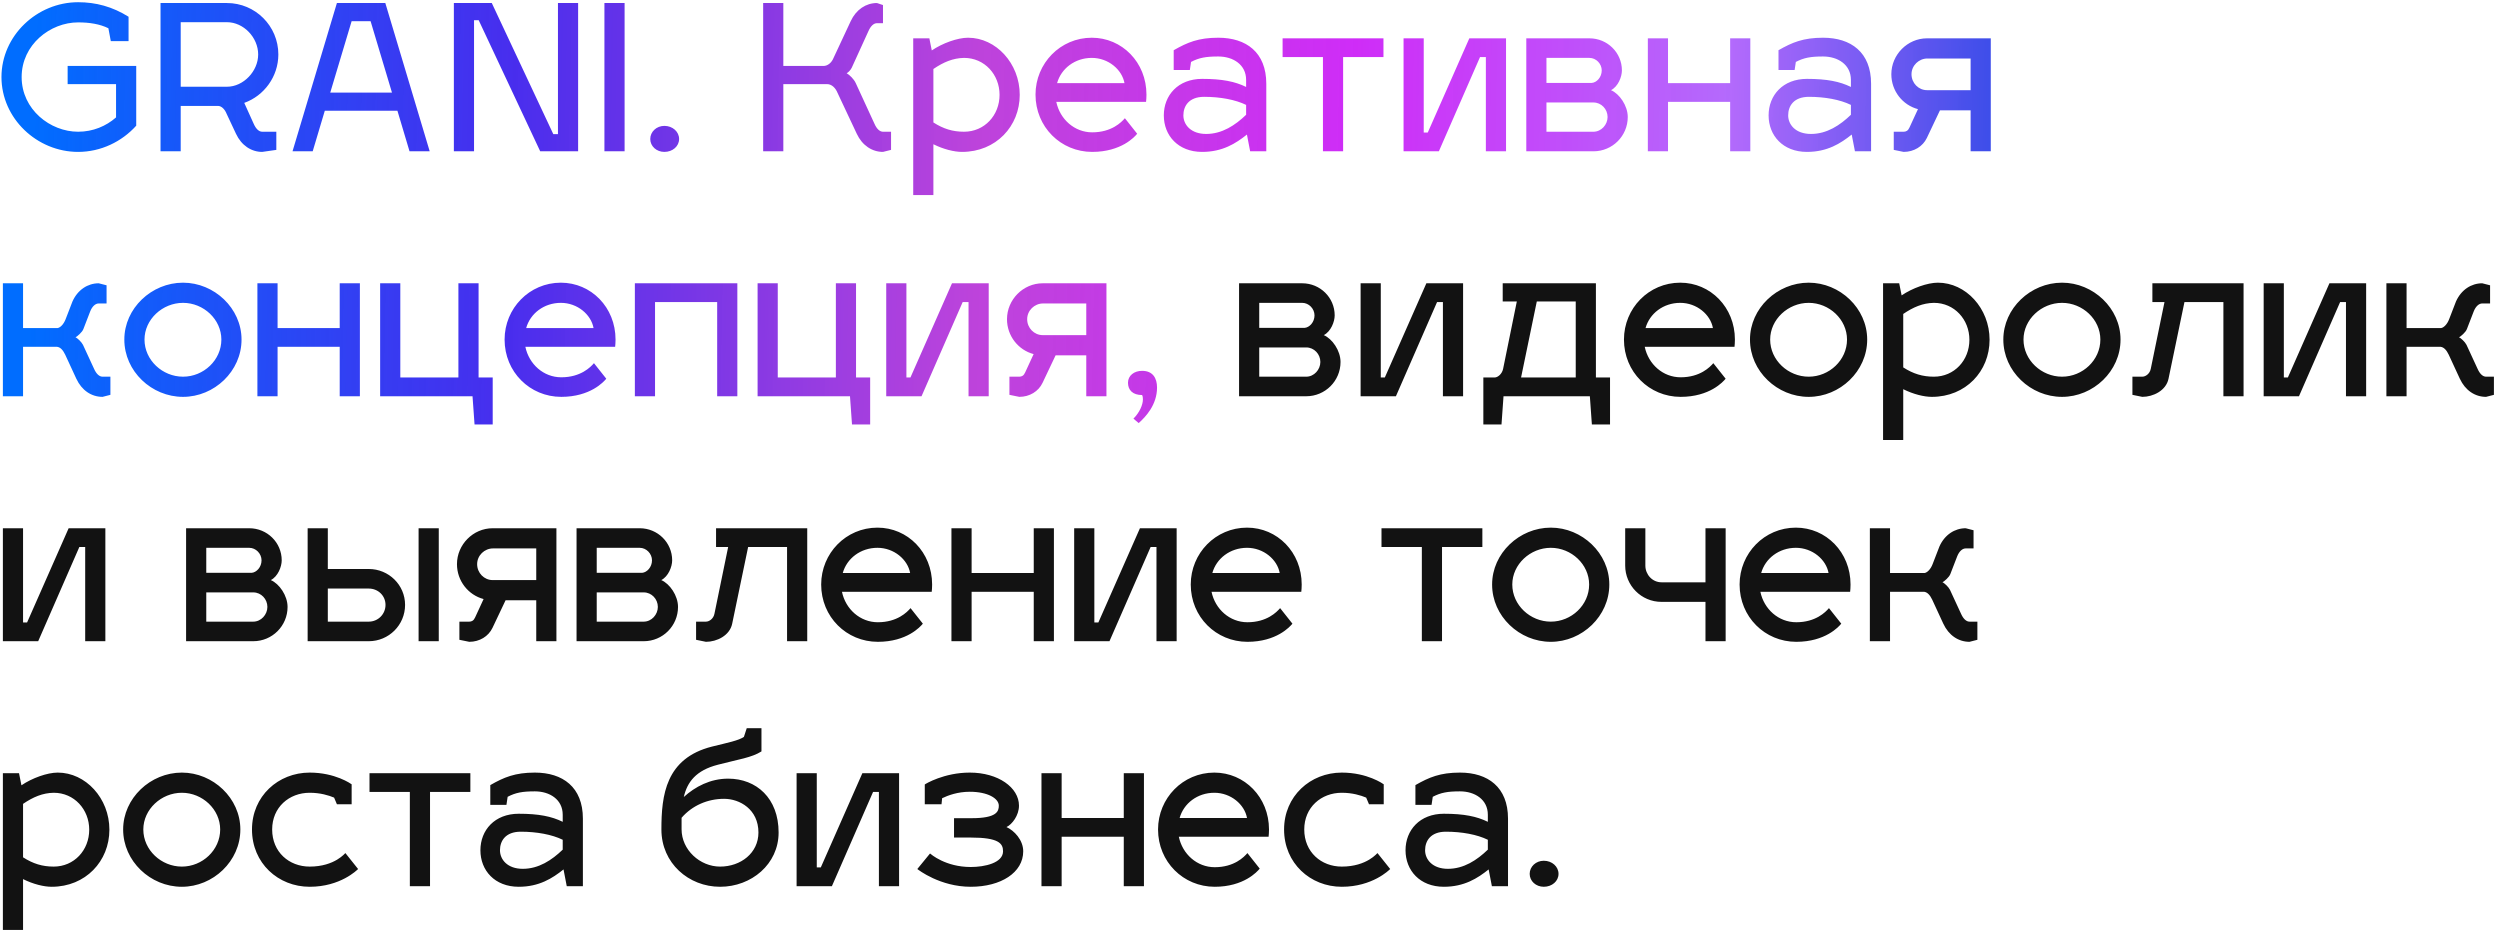
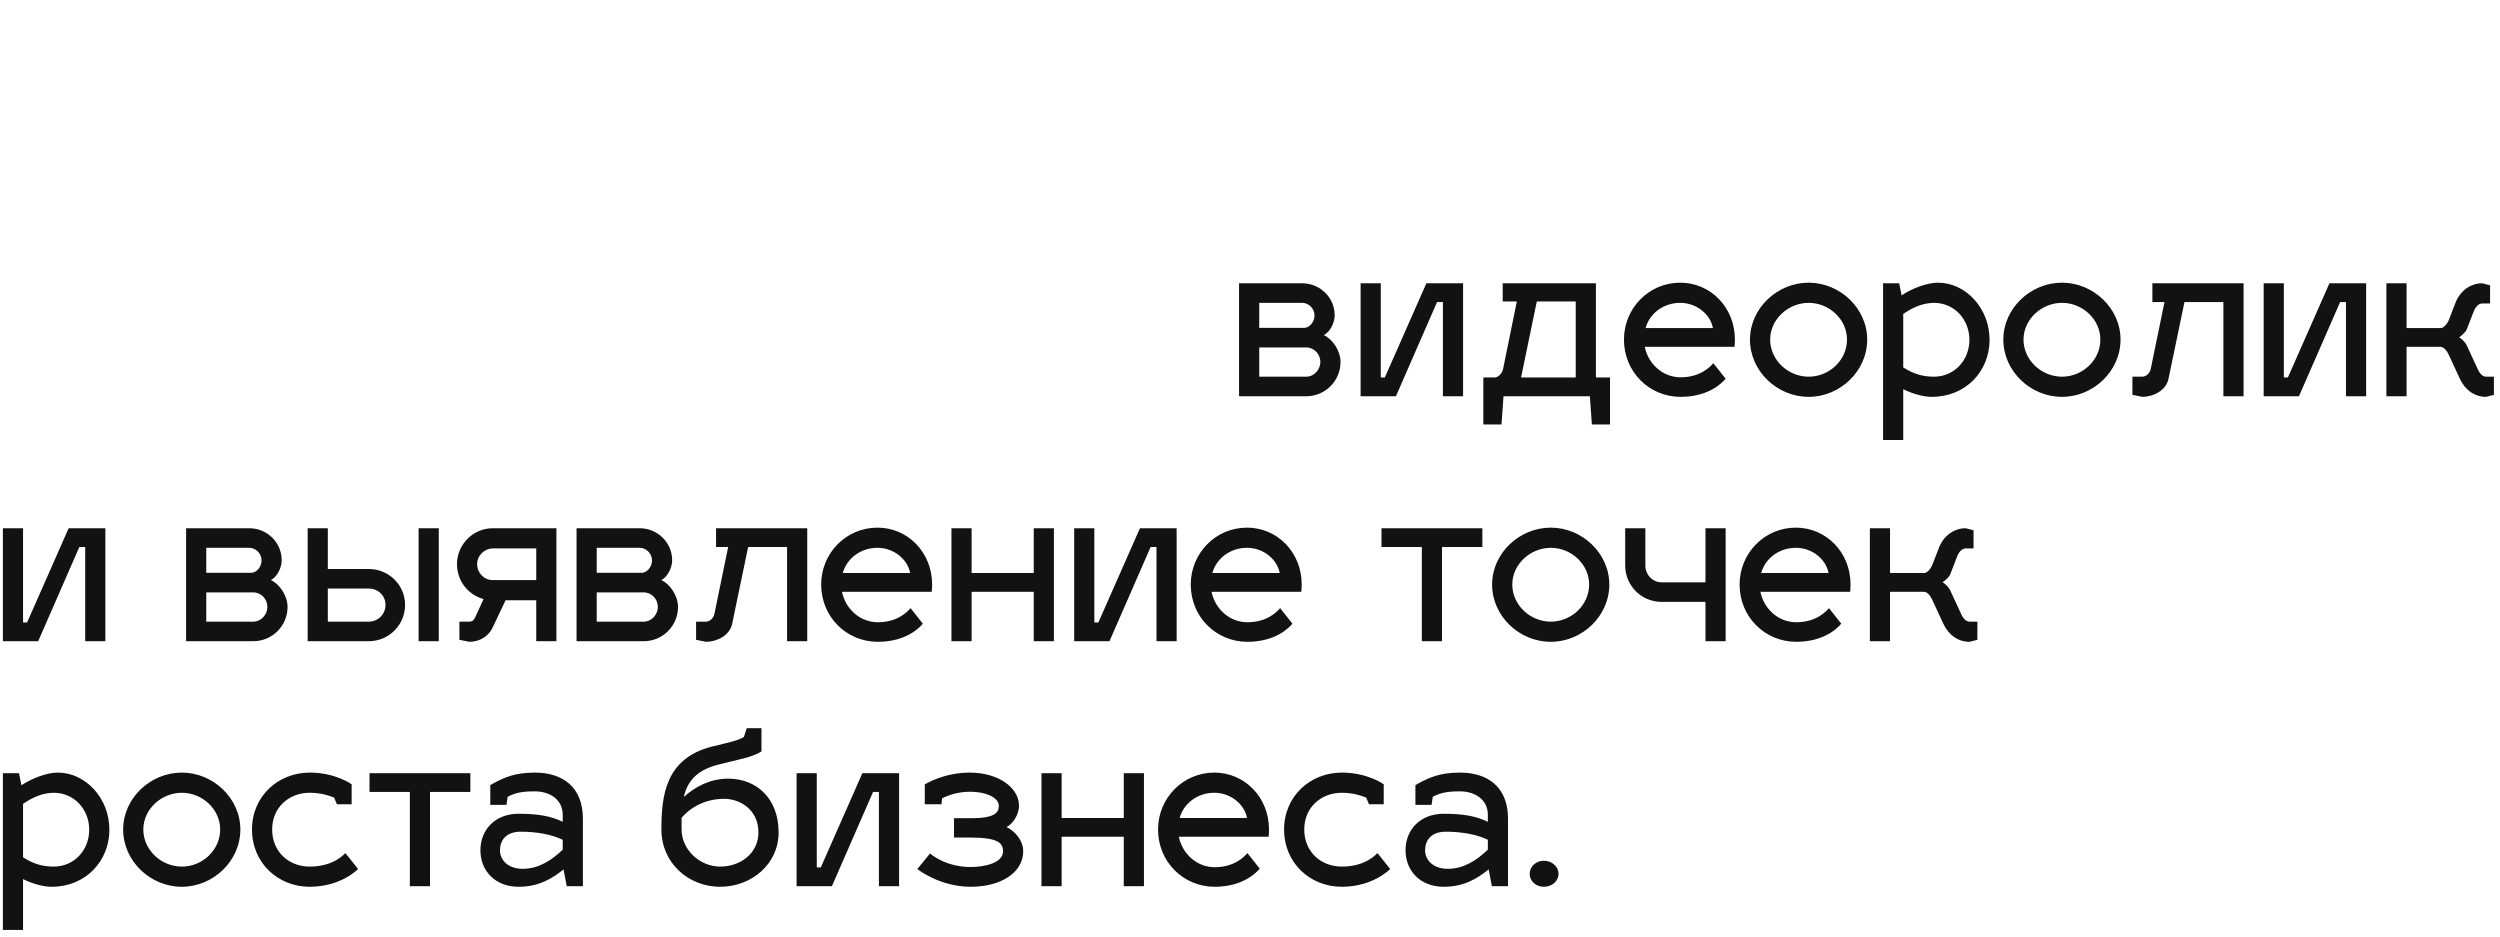
<svg xmlns="http://www.w3.org/2000/svg" width="347" height="130" viewBox="0 0 347 130" fill="none">
-   <path d="M3.004 10.696C3.004 15.204 6.98 18.284 10.844 18.284C12.916 18.284 14.736 17.5 16.108 16.296V11.676H9.388V9.156H18.908V17.444C16.92 19.656 14.008 21.084 10.844 21.084C5.132 21.084 0.204 16.436 0.204 10.696C0.204 4.956 5.132 0.308 10.844 0.308C13.308 0.308 15.604 0.924 17.844 2.324V5.712H15.38L15.044 3.92C13.84 3.332 12.412 3.108 10.844 3.108C6.98 3.108 3.004 6.188 3.004 10.696ZM38.354 18.284V20.804L36.394 21.084C34.882 21.084 33.51 20.188 32.754 18.564L31.466 15.82C31.186 15.12 30.738 14.728 30.29 14.7H25.082V21H22.282V0.42H31.494C35.442 0.42 38.634 3.612 38.634 7.56C38.634 10.64 36.646 13.3 33.902 14.28L35.218 17.192C35.526 17.892 35.946 18.284 36.394 18.284H38.354ZM31.494 3.08H25.082V12.04H31.494C33.79 12.04 35.834 9.884 35.834 7.56C35.834 5.208 33.818 3.08 31.494 3.08ZM45.082 15.372L43.402 21H40.602L46.762 0.42H53.482L59.642 21H56.842L55.162 15.372H45.082ZM48.806 2.94L45.838 12.852H54.406L51.438 2.94H48.806ZM77.444 18.62V0.42H80.244V21H74.98L66.44 2.8H65.796V21H62.996V0.42H68.26L76.8 18.62H77.444ZM86.694 0.42V21H83.894V0.42H86.694ZM90.256 19.292C90.256 18.284 91.124 17.472 92.216 17.472C93.364 17.472 94.26 18.284 94.26 19.292C94.26 20.3 93.364 21.084 92.216 21.084C91.124 21.084 90.256 20.3 90.256 19.292ZM123.678 18.284V20.804L122.558 21.084C121.046 21.084 119.674 20.188 118.918 18.564L116.258 12.908C115.978 12.208 115.446 11.676 114.802 11.676H108.726V21H105.926V0.42H108.726V9.156H114.298C114.858 9.156 115.418 8.736 115.698 8.036L118.078 2.94C118.834 1.316 120.206 0.42 121.718 0.42L122.558 0.7V3.22H121.718C121.27 3.22 120.85 3.612 120.542 4.312L118.218 9.408C118.05 9.744 117.742 10.052 117.518 10.164C117.91 10.388 118.526 10.976 118.778 11.536L121.382 17.192C121.69 17.892 122.11 18.284 122.558 18.284H123.678ZM134.371 5.236C138.235 5.236 141.539 8.792 141.539 13.16C141.539 17.528 138.235 21.084 133.531 21.084C132.439 21.084 130.955 20.72 129.555 20.02V27.076H126.755V5.32H128.995L129.331 7C130.815 5.992 132.915 5.236 134.371 5.236ZM133.811 8.036C132.271 8.064 130.955 8.624 129.555 9.576V16.996C130.955 17.892 132.243 18.284 133.811 18.284C136.639 18.284 138.739 16.016 138.739 13.16C138.739 10.36 136.667 8.036 133.811 8.036ZM151.597 18.368C154.285 18.368 155.657 16.968 156.133 16.408L157.841 18.564C157.505 18.984 155.629 21.084 151.597 21.084C147.229 21.084 143.729 17.612 143.729 13.132C143.729 8.792 147.173 5.236 151.541 5.236C155.741 5.236 159.129 8.652 159.129 13.132C159.129 13.468 159.101 13.944 159.073 14.14H146.613C147.117 16.548 149.133 18.368 151.597 18.368ZM151.541 8.036C149.189 8.036 147.285 9.52 146.725 11.536H156.077C155.741 9.66 153.837 8.036 151.541 8.036ZM161.537 16.016C161.537 13.216 163.525 10.948 166.857 10.948C169.629 10.948 171.421 11.312 172.961 12.068V11.088C172.961 8.96 171.141 7.84 169.097 7.84C167.389 7.84 166.437 8.008 165.317 8.596L165.149 9.716H162.909V6.972C164.813 5.88 166.353 5.236 169.097 5.236C172.961 5.236 175.761 7.252 175.761 11.62V21H173.521L173.073 18.676C171.533 19.908 169.685 21.084 166.857 21.084C163.525 21.084 161.537 18.816 161.537 16.016ZM164.253 16.016C164.253 17.304 165.289 18.592 167.417 18.592C169.629 18.592 171.449 17.388 172.961 15.932V14.56C171.477 13.832 169.349 13.44 167.137 13.44C165.009 13.44 164.253 14.728 164.253 16.016ZM186.425 21H183.625V7.924H178.025V5.32H192.025V7.924H186.425V21ZM209.038 21H206.238V7.924H205.426L199.714 21H194.814V5.32H197.614V18.396H198.174L203.942 5.32H209.038V21ZM225.933 16.24C225.933 18.872 223.805 21 221.173 21H211.849V5.32H220.613C223.105 5.32 225.121 7.308 225.121 9.772C225.121 10.668 224.589 12.012 223.609 12.516C224.785 13.02 225.933 14.672 225.933 16.24ZM221.173 14.224H214.649V18.284H221.173C222.265 18.284 223.133 17.304 223.133 16.24C223.133 15.148 222.265 14.224 221.173 14.224ZM220.613 8.036H214.649V11.508H220.949C221.621 11.452 222.321 10.724 222.321 9.772C222.321 8.848 221.537 8.036 220.613 8.036ZM231.52 21H228.72V5.32H231.52V11.536H240.144V5.32H242.944V21H240.144V14.14H231.52V21ZM245.482 16.016C245.482 13.216 247.47 10.948 250.802 10.948C253.574 10.948 255.366 11.312 256.906 12.068V11.088C256.906 8.96 255.086 7.84 253.042 7.84C251.334 7.84 250.382 8.008 249.262 8.596L249.094 9.716H246.854V6.972C248.758 5.88 250.298 5.236 253.042 5.236C256.906 5.236 259.706 7.252 259.706 11.62V21H257.466L257.018 18.676C255.478 19.908 253.63 21.084 250.802 21.084C247.47 21.084 245.482 18.816 245.482 16.016ZM248.198 16.016C248.198 17.304 249.234 18.592 251.362 18.592C253.574 18.592 255.394 17.388 256.906 15.932V14.56C255.422 13.832 253.294 13.44 251.082 13.44C248.954 13.44 248.198 14.728 248.198 16.016ZM264.225 21.084L262.853 20.804V18.284H264.225C264.561 18.284 264.841 18.144 265.037 17.696L266.213 15.148C264.085 14.588 262.517 12.628 262.517 10.304C262.517 7.588 264.757 5.32 267.473 5.32H276.321V21H273.521V15.316H269.265L267.445 19.152C266.885 20.328 265.653 21.084 264.225 21.084ZM265.317 10.304C265.317 11.536 266.297 12.516 267.473 12.516H273.521V8.12H267.529C266.325 8.12 265.317 9.1 265.317 10.304ZM7.932 48.14H3.2V55H0.4V39.32H3.2V45.536H7.988C8.38 45.48 8.856 44.976 9.108 44.304L10.06 41.84C10.788 40.216 12.188 39.32 13.7 39.32L14.792 39.6V42.12H13.7C13.252 42.12 12.804 42.512 12.524 43.212L11.572 45.676C11.404 46.124 10.732 46.684 10.48 46.824C10.732 46.908 11.32 47.468 11.516 47.86L13.056 51.192C13.364 51.892 13.784 52.284 14.232 52.284H15.324V54.804L14.232 55.084C12.692 55.084 11.348 54.188 10.592 52.564L9.052 49.232C8.744 48.588 8.38 48.196 7.932 48.14ZM25.405 39.236C29.745 39.236 33.525 42.792 33.525 47.132C33.525 51.528 29.745 55.084 25.405 55.084C21.037 55.084 17.257 51.528 17.257 47.132C17.257 42.792 21.037 39.236 25.405 39.236ZM25.405 42.036C22.549 42.036 20.057 44.332 20.057 47.132C20.057 49.988 22.549 52.284 25.405 52.284C28.261 52.284 30.725 49.988 30.725 47.132C30.725 44.332 28.261 42.036 25.405 42.036ZM38.528 55H35.728V39.32H38.528V45.536H47.152V39.32H49.952V55H47.152V48.14H38.528V55ZM68.387 58.92H65.867L65.587 55H52.763V39.32H55.563V52.396H63.627V39.32H66.427V52.396H68.387V58.92ZM77.905 52.368C80.593 52.368 81.965 50.968 82.441 50.408L84.149 52.564C83.813 52.984 81.937 55.084 77.905 55.084C73.537 55.084 70.037 51.612 70.037 47.132C70.037 42.792 73.481 39.236 77.849 39.236C82.049 39.236 85.437 42.652 85.437 47.132C85.437 47.468 85.409 47.944 85.381 48.14H72.921C73.425 50.548 75.441 52.368 77.905 52.368ZM77.849 42.036C75.497 42.036 73.593 43.52 73.033 45.536H82.385C82.049 43.66 80.145 42.036 77.849 42.036ZM90.919 55H88.119V39.32H102.343V55H99.543V41.924H90.919V55ZM120.778 58.92H118.258L117.978 55H105.154V39.32H107.954V52.396H116.018V39.32H118.818V52.396H120.778V58.92ZM137.233 55H134.433V41.924H133.621L127.909 55H123.009V39.32H125.809V52.396H126.369L132.137 39.32H137.233V55ZM141.479 55.084L140.107 54.804V52.284H141.479C141.815 52.284 142.095 52.144 142.291 51.696L143.467 49.148C141.339 48.588 139.771 46.628 139.771 44.304C139.771 41.588 142.011 39.32 144.727 39.32H153.575V55H150.775V49.316H146.519L144.699 53.152C144.139 54.328 142.907 55.084 141.479 55.084ZM142.571 44.304C142.571 45.536 143.551 46.516 144.727 46.516H150.775V42.12H144.783C143.579 42.12 142.571 43.1 142.571 44.304ZM156.565 53.124C156.565 52.116 157.433 51.472 158.525 51.472C160.009 51.472 160.597 52.48 160.597 53.796C160.597 56.176 159.029 57.856 158.049 58.724L157.321 58.108C158.161 57.268 158.637 56.204 158.637 55.42C158.637 55.196 158.609 55 158.525 54.832C157.209 54.832 156.565 54.132 156.565 53.124Z" fill="url(#paint0_linear_162_1103)" />
  <path d="M186.066 50.24C186.066 52.872 183.938 55 181.306 55H171.982V39.32H180.746C183.238 39.32 185.254 41.308 185.254 43.772C185.254 44.668 184.722 46.012 183.742 46.516C184.918 47.02 186.066 48.672 186.066 50.24ZM181.306 48.224H174.782V52.284H181.306C182.398 52.284 183.266 51.304 183.266 50.24C183.266 49.148 182.398 48.224 181.306 48.224ZM180.746 42.036H174.782V45.508H181.082C181.754 45.452 182.454 44.724 182.454 43.772C182.454 42.848 181.67 42.036 180.746 42.036ZM203.077 55H200.277V41.924H199.465L193.753 55H188.853V39.32H191.653V52.396H192.213L197.981 39.32H203.077V55ZM208.576 41.84V39.32H221.512V52.396H223.472V58.92H220.952L220.672 55H208.688L208.408 58.92H205.888V52.396H207.456C207.904 52.396 208.492 51.892 208.632 51.192L210.536 41.84H208.576ZM211.124 52.396H218.712V41.84H213.308L211.124 52.396ZM233.273 52.368C235.961 52.368 237.333 50.968 237.809 50.408L239.517 52.564C239.181 52.984 237.305 55.084 233.273 55.084C228.905 55.084 225.405 51.612 225.405 47.132C225.405 42.792 228.849 39.236 233.217 39.236C237.417 39.236 240.805 42.652 240.805 47.132C240.805 47.468 240.776 47.944 240.749 48.14H228.289C228.793 50.548 230.809 52.368 233.273 52.368ZM233.217 42.036C230.865 42.036 228.961 43.52 228.401 45.536H237.753C237.417 43.66 235.513 42.036 233.217 42.036ZM251.046 39.236C255.386 39.236 259.166 42.792 259.166 47.132C259.166 51.528 255.386 55.084 251.046 55.084C246.678 55.084 242.898 51.528 242.898 47.132C242.898 42.792 246.678 39.236 251.046 39.236ZM251.046 42.036C248.19 42.036 245.698 44.332 245.698 47.132C245.698 49.988 248.19 52.284 251.046 52.284C253.902 52.284 256.366 49.988 256.366 47.132C256.366 44.332 253.902 42.036 251.046 42.036ZM268.985 39.236C272.849 39.236 276.153 42.792 276.153 47.16C276.153 51.528 272.849 55.084 268.145 55.084C267.053 55.084 265.569 54.72 264.169 54.02V61.076H261.369V39.32H263.609L263.945 41C265.429 39.992 267.529 39.236 268.985 39.236ZM268.425 42.036C266.885 42.064 265.569 42.624 264.169 43.576V50.996C265.569 51.892 266.857 52.284 268.425 52.284C271.253 52.284 273.353 50.016 273.353 47.16C273.353 44.36 271.281 42.036 268.425 42.036ZM286.21 39.236C290.55 39.236 294.33 42.792 294.33 47.132C294.33 51.528 290.55 55.084 286.21 55.084C281.842 55.084 278.062 51.528 278.062 47.132C278.062 42.792 281.842 39.236 286.21 39.236ZM286.21 42.036C283.354 42.036 280.862 44.332 280.862 47.132C280.862 49.988 283.354 52.284 286.21 52.284C289.066 52.284 291.53 49.988 291.53 47.132C291.53 44.332 289.066 42.036 286.21 42.036ZM298.751 41.924V39.32H311.407V55H308.607V41.924H303.203L300.991 52.564C300.655 54.216 298.863 55.084 297.351 55.084L295.979 54.804V52.284H297.351C297.799 52.284 298.387 51.892 298.527 51.192L300.431 41.924H298.751ZM328.421 55H325.621V41.924H324.809L319.097 55H314.197V39.32H316.997V52.396H317.557L323.325 39.32H328.421V55ZM338.764 48.14H334.032V55H331.232V39.32H334.032V45.536H338.82C339.212 45.48 339.688 44.976 339.94 44.304L340.892 41.84C341.62 40.216 343.02 39.32 344.532 39.32L345.624 39.6V42.12H344.532C344.084 42.12 343.636 42.512 343.356 43.212L342.404 45.676C342.236 46.124 341.564 46.684 341.312 46.824C341.564 46.908 342.152 47.468 342.348 47.86L343.888 51.192C344.196 51.892 344.616 52.284 345.064 52.284H346.156V54.804L345.064 55.084C343.524 55.084 342.18 54.188 341.424 52.564L339.884 49.232C339.576 48.588 339.212 48.196 338.764 48.14ZM14.624 89H11.824V75.924H11.012L5.3 89H0.4V73.32H3.2V86.396H3.76L9.528 73.32H14.624V89ZM39.914 84.24C39.914 86.872 37.786 89 35.154 89H25.83V73.32H34.594C37.086 73.32 39.102 75.308 39.102 77.772C39.102 78.668 38.57 80.012 37.59 80.516C38.766 81.02 39.914 82.672 39.914 84.24ZM35.154 82.224H28.63V86.284H35.154C36.246 86.284 37.114 85.304 37.114 84.24C37.114 83.148 36.246 82.224 35.154 82.224ZM34.594 76.036H28.63V79.508H34.93C35.602 79.452 36.302 78.724 36.302 77.772C36.302 76.848 35.518 76.036 34.594 76.036ZM42.701 89V73.32H45.501V78.976H51.185C53.957 78.976 56.225 81.188 56.225 83.96C56.225 86.76 53.957 89 51.185 89H42.701ZM58.101 89V73.32H60.901V89H58.101ZM45.501 86.284H51.185C52.473 86.284 53.509 85.248 53.509 83.96C53.509 82.672 52.473 81.692 51.185 81.692H45.501V86.284ZM65.135 89.084L63.763 88.804V86.284H65.135C65.471 86.284 65.751 86.144 65.947 85.696L67.123 83.148C64.995 82.588 63.427 80.628 63.427 78.304C63.427 75.588 65.667 73.32 68.383 73.32H77.231V89H74.431V83.316H70.175L68.355 87.152C67.795 88.328 66.563 89.084 65.135 89.084ZM66.227 78.304C66.227 79.536 67.207 80.516 68.383 80.516H74.431V76.12H68.439C67.235 76.12 66.227 77.1 66.227 78.304ZM94.109 84.24C94.109 86.872 91.981 89 89.349 89H80.025V73.32H88.789C91.281 73.32 93.297 75.308 93.297 77.772C93.297 78.668 92.765 80.012 91.785 80.516C92.961 81.02 94.109 82.672 94.109 84.24ZM89.349 82.224H82.825V86.284H89.349C90.441 86.284 91.309 85.304 91.309 84.24C91.309 83.148 90.441 82.224 89.349 82.224ZM88.789 76.036H82.825V79.508H89.125C89.797 79.452 90.497 78.724 90.497 77.772C90.497 76.848 89.713 76.036 88.789 76.036ZM99.388 75.924V73.32H112.044V89H109.244V75.924H103.84L101.628 86.564C101.292 88.216 99.5 89.084 97.988 89.084L96.616 88.804V86.284H97.988C98.436 86.284 99.024 85.892 99.164 85.192L101.068 75.924H99.388ZM121.847 86.368C124.535 86.368 125.907 84.968 126.383 84.408L128.091 86.564C127.755 86.984 125.879 89.084 121.847 89.084C117.479 89.084 113.979 85.612 113.979 81.132C113.979 76.792 117.423 73.236 121.791 73.236C125.991 73.236 129.379 76.652 129.379 81.132C129.379 81.468 129.351 81.944 129.323 82.14H116.863C117.367 84.548 119.383 86.368 121.847 86.368ZM121.791 76.036C119.439 76.036 117.535 77.52 116.975 79.536H126.327C125.991 77.66 124.087 76.036 121.791 76.036ZM134.86 89H132.06V73.32H134.86V79.536H143.484V73.32H146.284V89H143.484V82.14H134.86V89ZM163.319 89H160.519V75.924H159.707L153.995 89H149.095V73.32H151.895V86.396H152.455L158.223 73.32H163.319V89ZM173.144 86.368C175.832 86.368 177.204 84.968 177.68 84.408L179.388 86.564C179.052 86.984 177.176 89.084 173.144 89.084C168.776 89.084 165.276 85.612 165.276 81.132C165.276 76.792 168.72 73.236 173.088 73.236C177.288 73.236 180.676 76.652 180.676 81.132C180.676 81.468 180.648 81.944 180.62 82.14H168.16C168.664 84.548 170.68 86.368 173.144 86.368ZM173.088 76.036C170.736 76.036 168.832 77.52 168.272 79.536H177.624C177.288 77.66 175.384 76.036 173.088 76.036ZM200.152 89H197.352V75.924H191.752V73.32H205.752V75.924H200.152V89ZM215.253 73.236C219.593 73.236 223.373 76.792 223.373 81.132C223.373 85.528 219.593 89.084 215.253 89.084C210.885 89.084 207.105 85.528 207.105 81.132C207.105 76.792 210.885 73.236 215.253 73.236ZM215.253 76.036C212.397 76.036 209.905 78.332 209.905 81.132C209.905 83.988 212.397 86.284 215.253 86.284C218.109 86.284 220.573 83.988 220.573 81.132C220.573 78.332 218.109 76.036 215.253 76.036ZM239.52 89H236.72V83.54H230.616C227.788 83.54 225.576 81.244 225.576 78.5V73.32H228.376V78.5C228.376 79.76 229.356 80.824 230.616 80.824H236.72V73.32H239.52V89ZM249.323 86.368C252.011 86.368 253.383 84.968 253.859 84.408L255.567 86.564C255.231 86.984 253.355 89.084 249.323 89.084C244.955 89.084 241.455 85.612 241.455 81.132C241.455 76.792 244.899 73.236 249.267 73.236C253.467 73.236 256.855 76.652 256.855 81.132C256.855 81.468 256.827 81.944 256.799 82.14H244.339C244.843 84.548 246.859 86.368 249.323 86.368ZM249.267 76.036C246.915 76.036 245.011 77.52 244.451 79.536H253.803C253.467 77.66 251.563 76.036 249.267 76.036ZM267.069 82.14H262.337V89H259.537V73.32H262.337V79.536H267.125C267.517 79.48 267.993 78.976 268.245 78.304L269.197 75.84C269.925 74.216 271.325 73.32 272.837 73.32L273.929 73.6V76.12H272.837C272.389 76.12 271.941 76.512 271.661 77.212L270.709 79.676C270.541 80.124 269.869 80.684 269.617 80.824C269.869 80.908 270.457 81.468 270.653 81.86L272.193 85.192C272.501 85.892 272.921 86.284 273.369 86.284H274.461V88.804L273.369 89.084C271.829 89.084 270.485 88.188 269.729 86.564L268.189 83.232C267.881 82.588 267.517 82.196 267.069 82.14ZM8.016 107.236C11.88 107.236 15.184 110.792 15.184 115.16C15.184 119.528 11.88 123.084 7.176 123.084C6.084 123.084 4.6 122.72 3.2 122.02V129.076H0.4V107.32H2.64L2.976 109C4.46 107.992 6.56 107.236 8.016 107.236ZM7.456 110.036C5.916 110.064 4.6 110.624 3.2 111.576V118.996C4.6 119.892 5.888 120.284 7.456 120.284C10.284 120.284 12.384 118.016 12.384 115.16C12.384 112.36 10.312 110.036 7.456 110.036ZM25.241 107.236C29.581 107.236 33.361 110.792 33.361 115.132C33.361 119.528 29.581 123.084 25.241 123.084C20.873 123.084 17.093 119.528 17.093 115.132C17.093 110.792 20.873 107.236 25.241 107.236ZM25.241 110.036C22.385 110.036 19.893 112.332 19.893 115.132C19.893 117.988 22.385 120.284 25.241 120.284C28.097 120.284 30.561 117.988 30.561 115.132C30.561 112.332 28.097 110.036 25.241 110.036ZM42.984 110.036C40.128 110.036 37.776 112.052 37.776 115.132C37.776 118.268 40.128 120.284 42.984 120.284C46.512 120.284 47.94 118.352 47.94 118.408L49.704 120.62C49.564 120.76 47.24 123.084 42.984 123.084C38.616 123.084 34.976 119.808 34.976 115.132C34.976 110.512 38.616 107.236 42.984 107.236C46.54 107.236 48.724 108.804 48.808 108.86V111.632H46.764L46.372 110.708C45.644 110.4 44.468 110.036 42.984 110.036ZM59.687 123H56.887V109.924H51.287V107.32H65.287V109.924H59.687V123ZM66.681 118.016C66.681 115.216 68.669 112.948 72.001 112.948C74.773 112.948 76.565 113.312 78.105 114.068V113.088C78.105 110.96 76.285 109.84 74.241 109.84C72.533 109.84 71.581 110.008 70.461 110.596L70.293 111.716H68.053V108.972C69.957 107.88 71.497 107.236 74.241 107.236C78.105 107.236 80.905 109.252 80.905 113.62V123H78.665L78.217 120.676C76.677 121.908 74.829 123.084 72.001 123.084C68.669 123.084 66.681 120.816 66.681 118.016ZM69.397 118.016C69.397 119.304 70.433 120.592 72.561 120.592C74.773 120.592 76.593 119.388 78.105 117.932V116.56C76.621 115.832 74.493 115.44 72.281 115.44C70.153 115.44 69.397 116.728 69.397 118.016ZM101.071 108.076C104.991 108.076 108.071 110.792 108.071 115.552C108.071 119.948 104.291 123.084 99.951 123.084C95.583 123.084 91.803 119.808 91.803 115.132C91.803 110.372 92.391 105.248 98.831 103.624C100.987 103.092 102.527 102.784 103.255 102.28L103.647 101.076H105.691V104.296C104.319 105.164 102.527 105.388 99.643 106.144C96.591 106.928 95.387 108.552 94.911 110.624C96.479 109.196 98.579 108.076 101.071 108.076ZM94.603 113.508V115.104C94.603 117.96 97.151 120.284 99.951 120.284C102.807 120.284 105.271 118.408 105.271 115.552C105.271 112.332 102.667 110.876 100.511 110.876C98.187 110.876 96.059 111.828 94.603 113.508ZM124.792 123H121.992V109.924H121.18L115.468 123H110.568V107.32H113.368V120.396H113.928L119.696 107.32H124.792V123ZM132.419 116.252V113.564H134.883C138.355 113.564 138.635 112.612 138.635 111.828C138.635 110.82 137.095 109.896 134.603 109.896C132.923 109.896 131.579 110.4 130.767 110.792L130.683 111.632H128.359V108.888C128.443 108.804 131.047 107.236 134.603 107.236C138.551 107.236 141.435 109.308 141.435 111.828C141.435 113.172 140.483 114.432 139.699 114.796C140.763 115.272 142.023 116.588 142.023 118.156C142.023 121.124 138.915 123.084 134.743 123.084C130.487 123.084 127.463 120.732 127.323 120.62L129.087 118.464C129.199 118.548 131.215 120.34 134.743 120.34C136.675 120.34 139.223 119.78 139.223 118.156C139.223 117.064 138.607 116.252 134.743 116.252H132.419ZM147.356 123H144.556V107.32H147.356V113.536H155.98V107.32H158.78V123H155.98V116.14H147.356V123ZM168.605 120.368C171.293 120.368 172.665 118.968 173.141 118.408L174.849 120.564C174.513 120.984 172.637 123.084 168.605 123.084C164.237 123.084 160.737 119.612 160.737 115.132C160.737 110.792 164.181 107.236 168.549 107.236C172.749 107.236 176.137 110.652 176.137 115.132C176.137 115.468 176.109 115.944 176.081 116.14H163.621C164.125 118.548 166.141 120.368 168.605 120.368ZM168.549 110.036C166.197 110.036 164.293 111.52 163.733 113.536H173.085C172.749 111.66 170.845 110.036 168.549 110.036ZM186.238 110.036C183.382 110.036 181.03 112.052 181.03 115.132C181.03 118.268 183.382 120.284 186.238 120.284C189.766 120.284 191.194 118.352 191.194 118.408L192.958 120.62C192.818 120.76 190.494 123.084 186.238 123.084C181.87 123.084 178.23 119.808 178.23 115.132C178.23 110.512 181.87 107.236 186.238 107.236C189.794 107.236 191.978 108.804 192.062 108.86V111.632H190.018L189.626 110.708C188.898 110.4 187.722 110.036 186.238 110.036ZM195.088 118.016C195.088 115.216 197.076 112.948 200.408 112.948C203.18 112.948 204.972 113.312 206.512 114.068V113.088C206.512 110.96 204.692 109.84 202.648 109.84C200.94 109.84 199.988 110.008 198.868 110.596L198.7 111.716H196.46V108.972C198.364 107.88 199.904 107.236 202.648 107.236C206.512 107.236 209.312 109.252 209.312 113.62V123H207.072L206.624 120.676C205.084 121.908 203.236 123.084 200.408 123.084C197.076 123.084 195.088 120.816 195.088 118.016ZM197.803 118.016C197.803 119.304 198.84 120.592 200.968 120.592C203.18 120.592 205 119.388 206.512 117.932V116.56C205.028 115.832 202.9 115.44 200.688 115.44C198.56 115.44 197.803 116.728 197.803 118.016ZM212.319 121.292C212.319 120.284 213.187 119.472 214.279 119.472C215.427 119.472 216.323 120.284 216.323 121.292C216.323 122.3 215.427 123.084 214.279 123.084C213.187 123.084 212.319 122.3 212.319 121.292Z" fill="#121212" />
  <defs>
    <linearGradient id="paint0_linear_162_1103" x1="4.325" y1="32.998" x2="349.428" y2="39.812" gradientUnits="userSpaceOnUse">
      <stop stop-color="#006DFF" />
      <stop offset="0.193" stop-color="#2C0DEB" stop-opacity="0.865" />
      <stop offset="0.38" stop-color="#B01DD4" stop-opacity="0.83" />
      <stop offset="0.531" stop-color="#CC1FF7" stop-opacity="0.94" />
      <stop offset="0.682" stop-color="#B165FC" stop-opacity="0.967" />
      <stop offset="0.839" stop-color="#003FE0" />
      <stop offset="1" stop-color="#3206E5" />
    </linearGradient>
  </defs>
</svg>